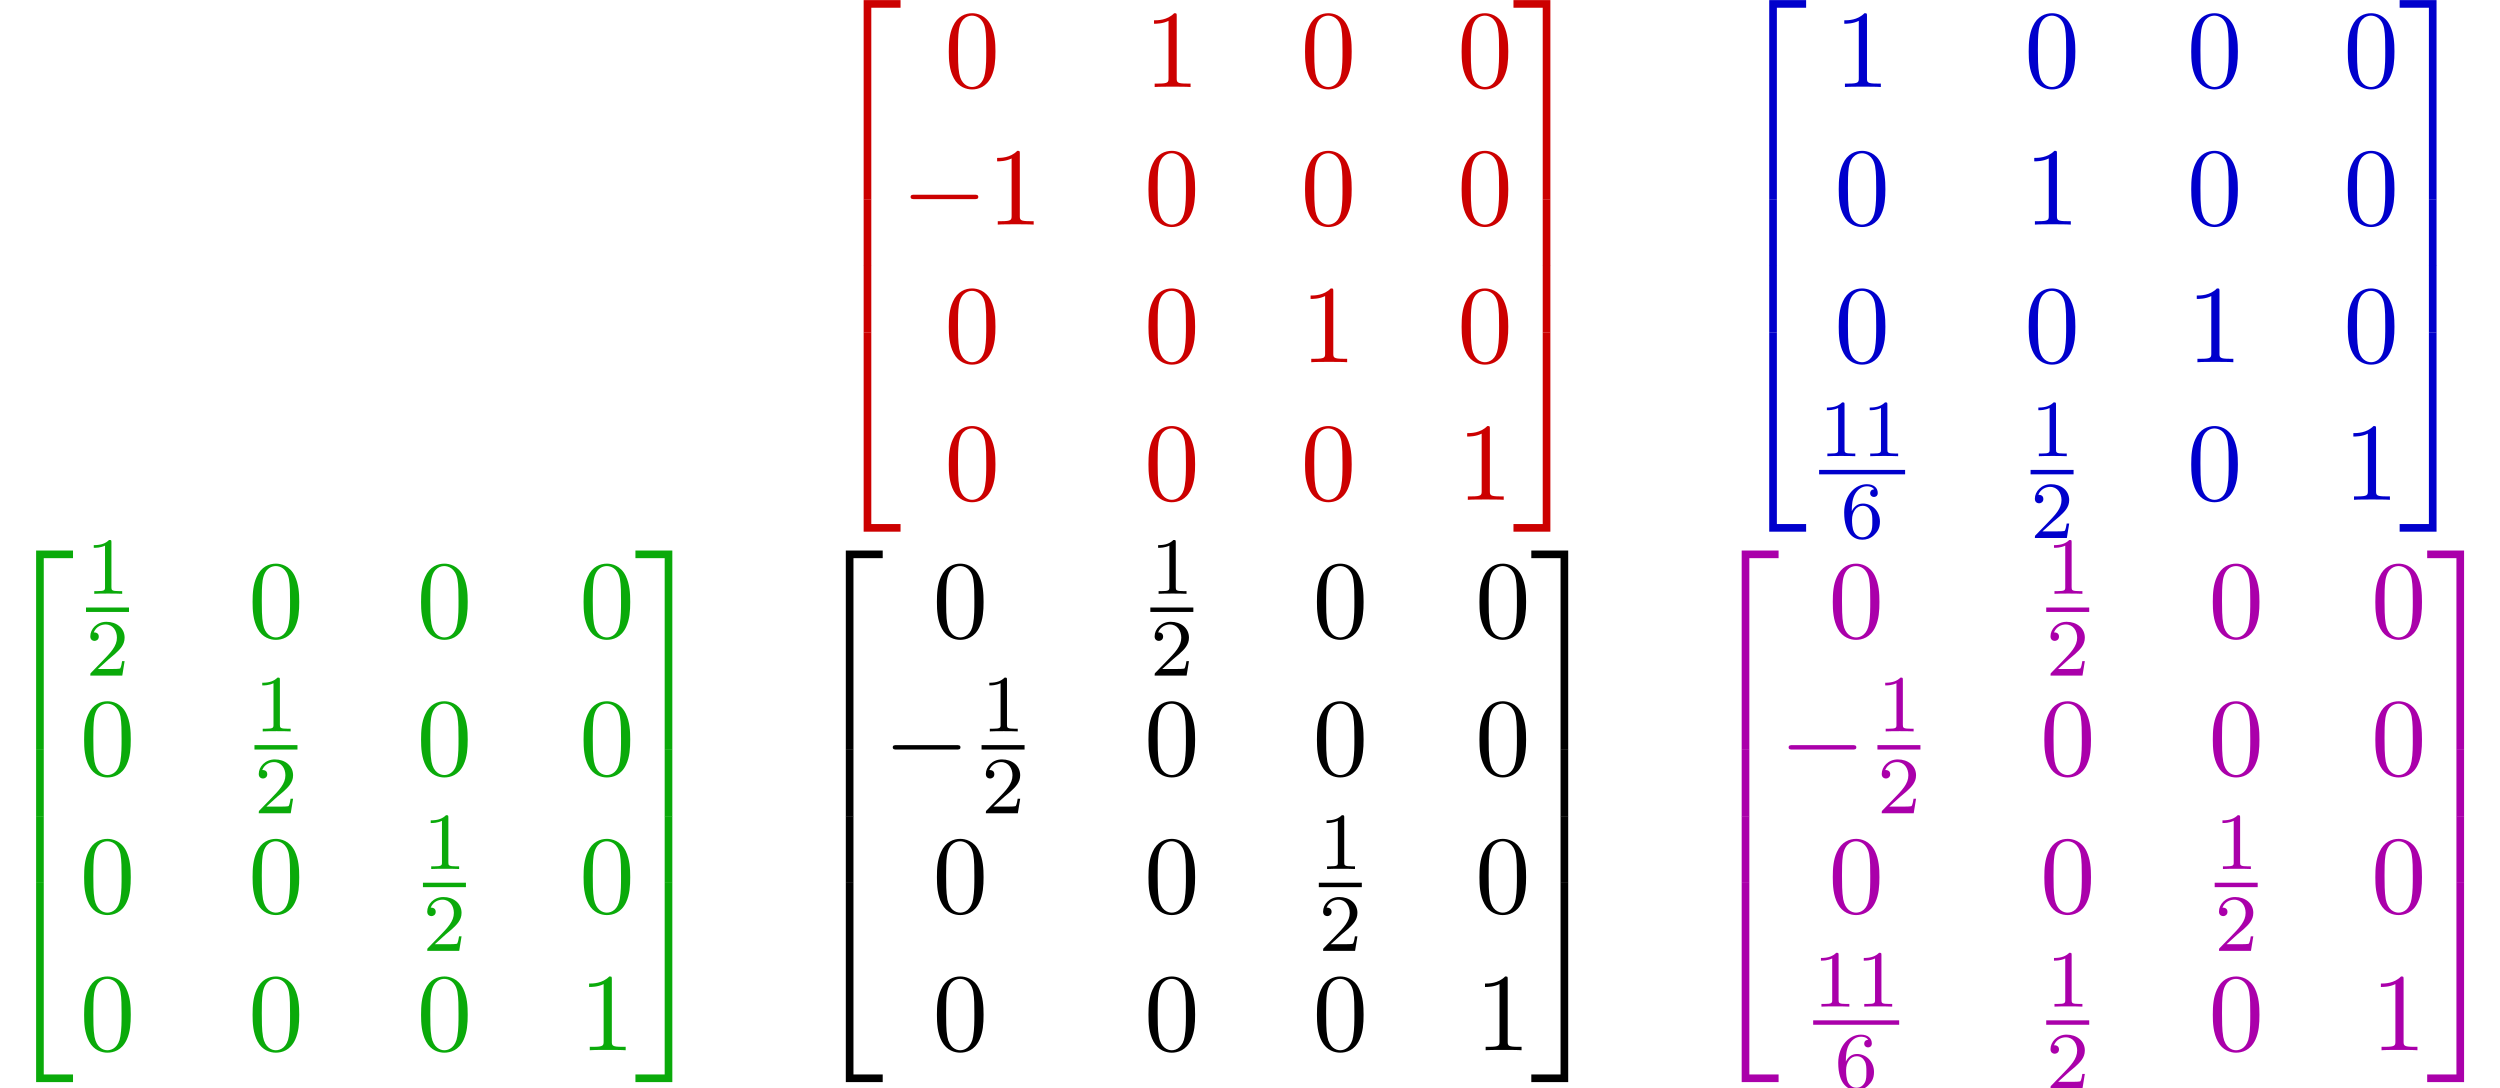
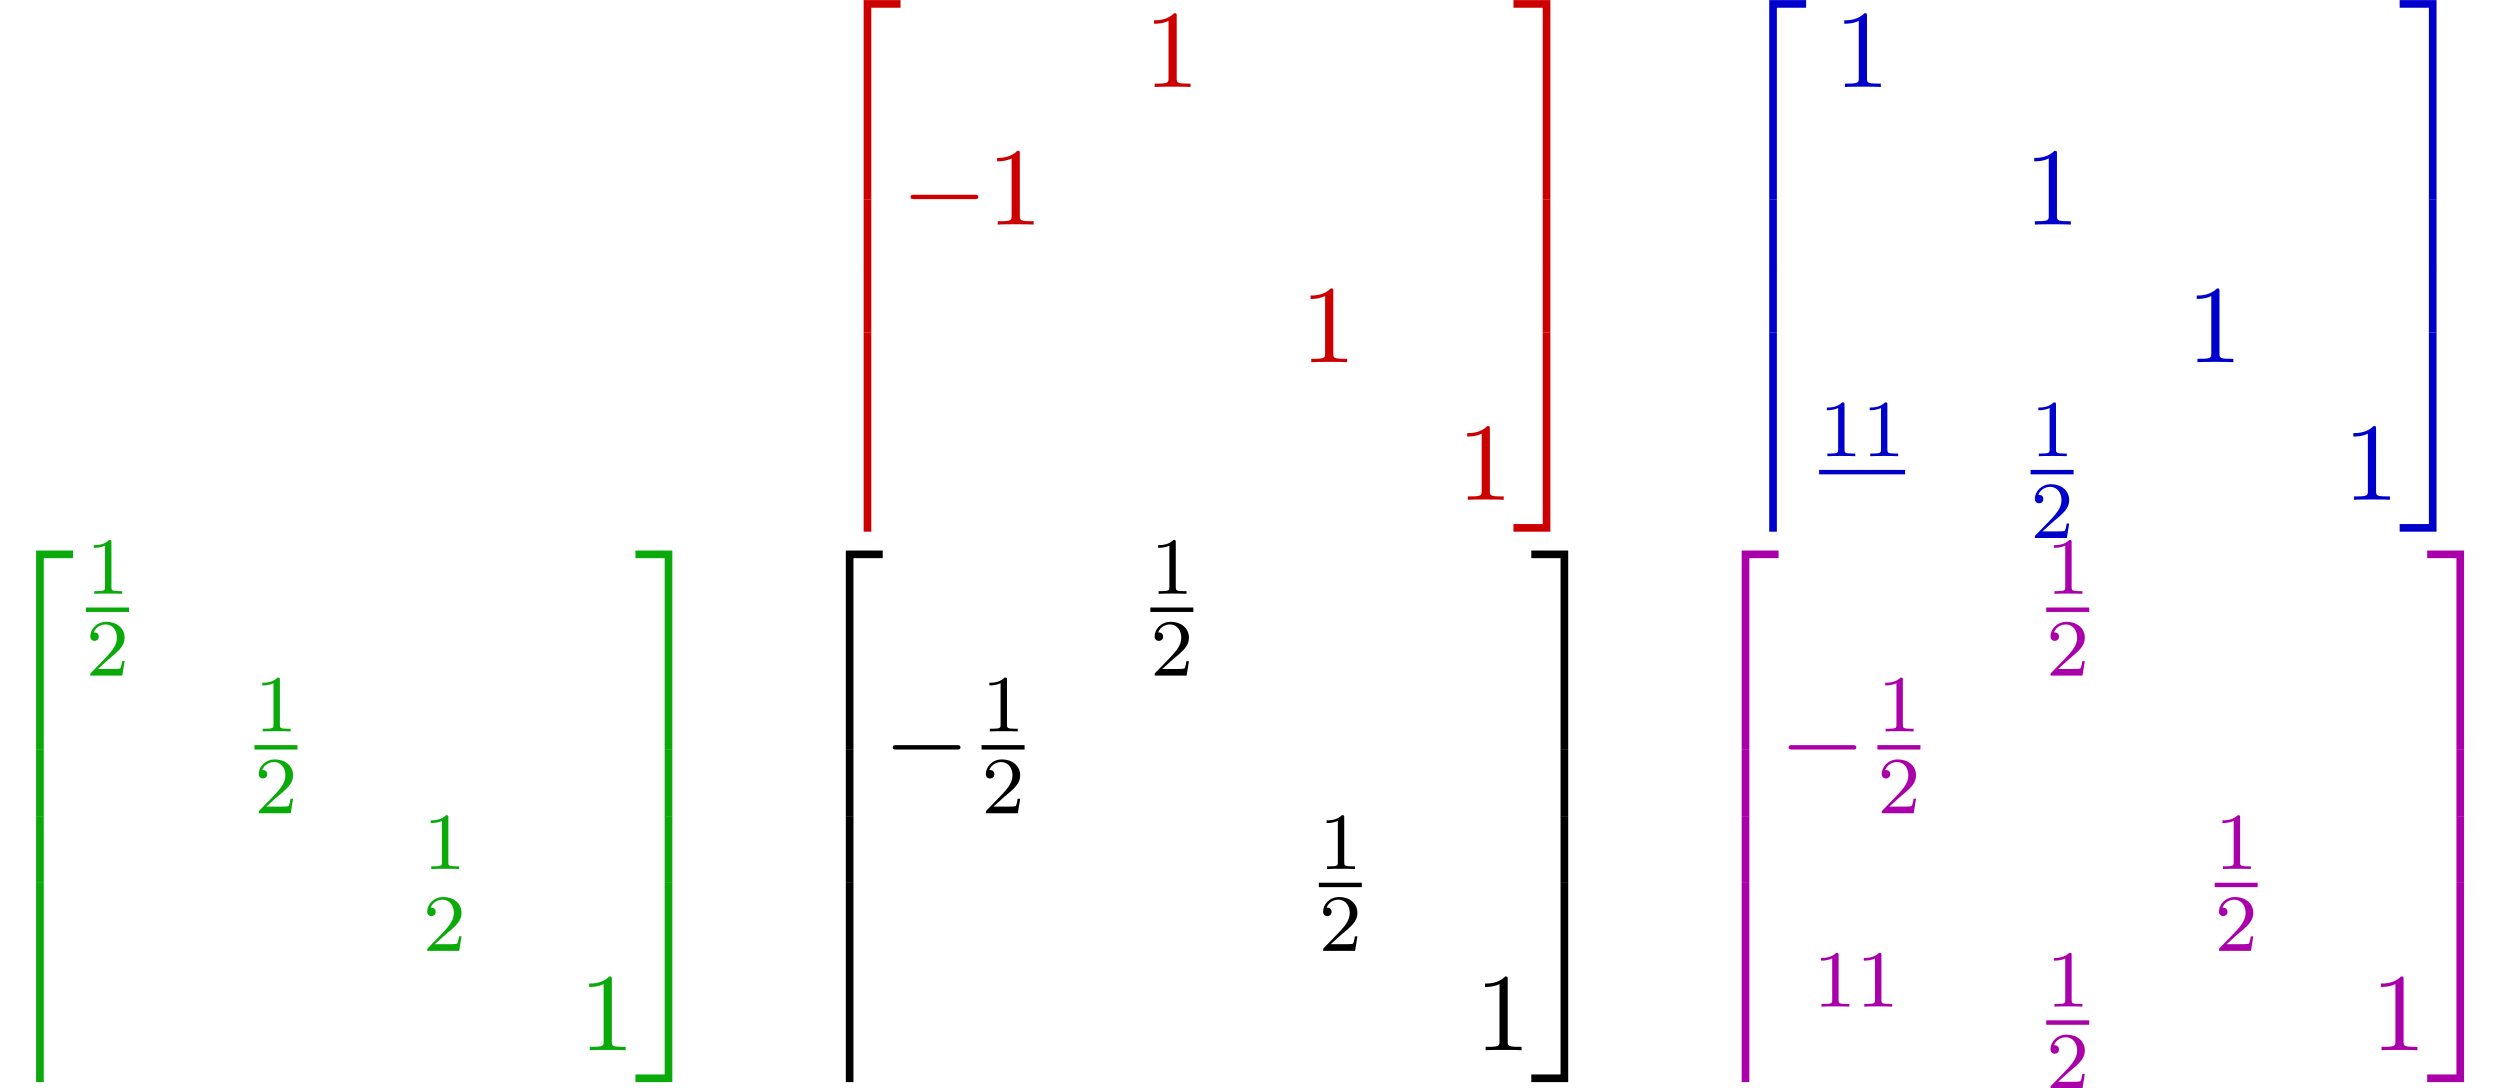
<svg xmlns="http://www.w3.org/2000/svg" xmlns:xlink="http://www.w3.org/1999/xlink" height="107.173pt" version="1.1" viewBox="75.716 58.701 246.159 107.173" width="246.159pt">
  <defs>
    <path d="M3.556 19.2H4.309V0.327H7.189V-0.425H3.556V19.2Z" id="g0-50" />
    <path d="M2.956 19.2H3.709V-0.425H0.076V0.327H2.956V19.2Z" id="g0-51" />
-     <path d="M3.556 19.189H7.189V18.436H4.309V-0.436H3.556V19.189Z" id="g0-52" />
+     <path d="M3.556 19.189H7.189H4.309V-0.436H3.556V19.189Z" id="g0-52" />
    <path d="M2.956 18.436H0.076V19.189H3.709V-0.436H2.956V18.436Z" id="g0-53" />
    <path d="M3.556 6.556H4.309V-0.011H3.556V6.556Z" id="g0-54" />
    <path d="M2.956 6.556H3.709V-0.011H2.956V6.556Z" id="g0-55" />
    <path d="M2.503 -5.077C2.503 -5.292 2.487 -5.3 2.271 -5.3C1.945 -4.981 1.522 -4.79 0.765 -4.79V-4.527C0.98 -4.527 1.411 -4.527 1.873 -4.742V-0.654C1.873 -0.359 1.849 -0.263 1.092 -0.263H0.813V0C1.14 -0.024 1.825 -0.024 2.184 -0.024S3.236 -0.024 3.563 0V-0.263H3.284C2.527 -0.263 2.503 -0.359 2.503 -0.654V-5.077Z" id="g2-49" />
    <path d="M2.248 -1.626C2.375 -1.745 2.71 -2.008 2.837 -2.12C3.332 -2.574 3.802 -3.013 3.802 -3.738C3.802 -4.686 3.005 -5.3 2.008 -5.3C1.052 -5.3 0.422 -4.575 0.422 -3.865C0.422 -3.475 0.733 -3.419 0.845 -3.419C1.012 -3.419 1.259 -3.539 1.259 -3.842C1.259 -4.256 0.861 -4.256 0.765 -4.256C0.996 -4.838 1.53 -5.037 1.921 -5.037C2.662 -5.037 3.045 -4.407 3.045 -3.738C3.045 -2.909 2.463 -2.303 1.522 -1.339L0.518 -0.303C0.422 -0.215 0.422 -0.199 0.422 0H3.571L3.802 -1.427H3.555C3.531 -1.267 3.467 -0.869 3.371 -0.717C3.324 -0.654 2.718 -0.654 2.59 -0.654H1.172L2.248 -1.626Z" id="g2-50" />
-     <path d="M1.1 -2.638C1.1 -3.3 1.156 -3.881 1.443 -4.368C1.682 -4.766 2.088 -5.093 2.59 -5.093C2.75 -5.093 3.116 -5.069 3.3 -4.79C2.941 -4.774 2.909 -4.503 2.909 -4.415C2.909 -4.176 3.092 -4.041 3.284 -4.041C3.427 -4.041 3.658 -4.129 3.658 -4.431C3.658 -4.91 3.3 -5.3 2.582 -5.3C1.474 -5.3 0.351 -4.248 0.351 -2.527C0.351 -0.367 1.355 0.167 2.128 0.167C2.511 0.167 2.925 0.064 3.284 -0.279C3.602 -0.59 3.873 -0.925 3.873 -1.618C3.873 -2.662 3.084 -3.395 2.2 -3.395C1.626 -3.395 1.283 -3.029 1.1 -2.638ZM2.128 -0.072C1.706 -0.072 1.443 -0.367 1.323 -0.59C1.14 -0.948 1.124 -1.49 1.124 -1.793C1.124 -2.582 1.554 -3.172 2.168 -3.172C2.566 -3.172 2.805 -2.965 2.957 -2.686C3.124 -2.391 3.124 -2.032 3.124 -1.626S3.124 -0.869 2.965 -0.582C2.758 -0.215 2.479 -0.072 2.128 -0.072Z" id="g2-54" />
-     <path d="M5.018 -3.491C5.018 -4.364 4.964 -5.236 4.582 -6.044C4.08 -7.091 3.185 -7.265 2.727 -7.265C2.073 -7.265 1.276 -6.982 0.829 -5.967C0.48 -5.215 0.425 -4.364 0.425 -3.491C0.425 -2.673 0.469 -1.691 0.916 -0.862C1.385 0.022 2.182 0.24 2.716 0.24C3.305 0.24 4.135 0.011 4.615 -1.025C4.964 -1.778 5.018 -2.629 5.018 -3.491ZM2.716 0C2.291 0 1.647 -0.273 1.451 -1.32C1.331 -1.975 1.331 -2.978 1.331 -3.622C1.331 -4.32 1.331 -5.04 1.418 -5.629C1.625 -6.927 2.444 -7.025 2.716 -7.025C3.076 -7.025 3.796 -6.829 4.004 -5.749C4.113 -5.138 4.113 -4.309 4.113 -3.622C4.113 -2.804 4.113 -2.062 3.993 -1.364C3.829 -0.327 3.207 0 2.716 0Z" id="g3-48" />
    <path d="M3.207 -6.982C3.207 -7.244 3.207 -7.265 2.956 -7.265C2.28 -6.567 1.32 -6.567 0.971 -6.567V-6.229C1.189 -6.229 1.833 -6.229 2.4 -6.513V-0.862C2.4 -0.469 2.367 -0.338 1.385 -0.338H1.036V0C1.418 -0.033 2.367 -0.033 2.804 -0.033S4.189 -0.033 4.571 0V-0.338H4.222C3.24 -0.338 3.207 -0.458 3.207 -0.862V-6.982Z" id="g3-49" />
    <path d="M7.189 -2.509C7.375 -2.509 7.571 -2.509 7.571 -2.727S7.375 -2.945 7.189 -2.945H1.287C1.102 -2.945 0.905 -2.945 0.905 -2.727S1.102 -2.509 1.287 -2.509H7.189Z" id="g1-0" />
  </defs>
  <g id="page1">
    <g fill="#cc0000">
      <use x="157.198" xlink:href="#g0-50" y="59.136" />
      <use x="157.198" xlink:href="#g0-54" y="78.336" />
      <use x="157.198" xlink:href="#g0-54" y="84.882" />
      <use x="157.198" xlink:href="#g0-52" y="91.864" />
      <use x="168.713" xlink:href="#g3-48" y="67.268" />
      <use x="188.373" xlink:href="#g3-49" y="67.268" />
      <use x="203.79" xlink:href="#g3-48" y="67.268" />
      <use x="219.207" xlink:href="#g3-48" y="67.268" />
      <use x="164.471" xlink:href="#g1-0" y="80.817" />
      <use x="172.924" xlink:href="#g3-49" y="80.817" />
      <use x="188.373" xlink:href="#g3-48" y="80.817" />
      <use x="203.79" xlink:href="#g3-48" y="80.817" />
      <use x="219.207" xlink:href="#g3-48" y="80.817" />
      <use x="168.713" xlink:href="#g3-48" y="94.366" />
      <use x="188.373" xlink:href="#g3-48" y="94.366" />
      <use x="203.79" xlink:href="#g3-49" y="94.366" />
      <use x="219.207" xlink:href="#g3-48" y="94.366" />
      <use x="168.713" xlink:href="#g3-48" y="107.915" />
      <use x="188.373" xlink:href="#g3-48" y="107.915" />
      <use x="203.79" xlink:href="#g3-48" y="107.915" />
      <use x="219.207" xlink:href="#g3-49" y="107.915" />
      <use x="224.662" xlink:href="#g0-51" y="59.136" />
      <use x="224.662" xlink:href="#g0-55" y="78.336" />
      <use x="224.662" xlink:href="#g0-55" y="84.882" />
      <use x="224.662" xlink:href="#g0-53" y="91.864" />
    </g>
    <g fill="#0000cc">
      <use x="246.364" xlink:href="#g0-50" y="59.136" />
      <use x="246.364" xlink:href="#g0-54" y="78.336" />
      <use x="246.364" xlink:href="#g0-54" y="84.882" />
      <use x="246.364" xlink:href="#g0-52" y="91.864" />
      <use x="256.339" xlink:href="#g3-49" y="67.268" />
      <use x="275.044" xlink:href="#g3-48" y="67.268" />
      <use x="291.047" xlink:href="#g3-48" y="67.268" />
      <use x="306.464" xlink:href="#g3-48" y="67.268" />
      <use x="256.339" xlink:href="#g3-48" y="80.817" />
      <use x="275.044" xlink:href="#g3-49" y="80.817" />
      <use x="291.047" xlink:href="#g3-48" y="80.817" />
      <use x="306.464" xlink:href="#g3-48" y="80.817" />
      <use x="256.339" xlink:href="#g3-48" y="94.366" />
      <use x="275.044" xlink:href="#g3-48" y="94.366" />
      <use x="291.047" xlink:href="#g3-49" y="94.366" />
      <use x="306.464" xlink:href="#g3-48" y="94.366" />
      <use x="254.832" xlink:href="#g2-49" y="103.62" />
      <use x="259.051" xlink:href="#g2-49" y="103.62" />
      <use x="256.949" xlink:href="#g2-54" y="111.677" />
      <use x="275.654" xlink:href="#g2-49" y="103.62" />
      <use x="275.654" xlink:href="#g2-50" y="111.677" />
      <use x="291.047" xlink:href="#g3-48" y="107.915" />
      <use x="306.464" xlink:href="#g3-49" y="107.915" />
      <use x="311.918" xlink:href="#g0-51" y="59.136" />
      <use x="311.918" xlink:href="#g0-55" y="78.336" />
      <use x="311.918" xlink:href="#g0-55" y="84.882" />
      <use x="311.918" xlink:href="#g0-53" y="91.864" />
    </g>
    <rect fill="#0000cc" height="0.436" width="8.468" x="254.832" y="104.97" />
    <rect fill="#0000cc" height="0.436" width="4.234" x="275.654" y="104.97" />
    <g fill="#0aaa0a">
      <use x="75.716" xlink:href="#g0-50" y="113.333" />
      <use x="75.716" xlink:href="#g0-54" y="132.533" />
      <use x="75.716" xlink:href="#g0-54" y="139.078" />
      <use x="75.716" xlink:href="#g0-52" y="146.06" />
      <use x="84.184" xlink:href="#g2-49" y="117.169" />
      <use x="84.184" xlink:href="#g2-50" y="125.226" />
      <use x="100.162" xlink:href="#g3-48" y="121.464" />
      <use x="116.75" xlink:href="#g3-48" y="121.464" />
      <use x="132.752" xlink:href="#g3-48" y="121.464" />
      <use x="83.574" xlink:href="#g3-48" y="135.014" />
      <use x="100.772" xlink:href="#g2-49" y="130.718" />
      <use x="100.772" xlink:href="#g2-50" y="138.776" />
      <use x="116.75" xlink:href="#g3-48" y="135.014" />
      <use x="132.752" xlink:href="#g3-48" y="135.014" />
      <use x="83.574" xlink:href="#g3-48" y="148.563" />
      <use x="100.162" xlink:href="#g3-48" y="148.563" />
      <use x="117.36" xlink:href="#g2-49" y="144.268" />
      <use x="117.36" xlink:href="#g2-50" y="152.325" />
      <use x="132.752" xlink:href="#g3-48" y="148.563" />
      <use x="83.574" xlink:href="#g3-48" y="162.112" />
      <use x="100.162" xlink:href="#g3-48" y="162.112" />
      <use x="116.75" xlink:href="#g3-48" y="162.112" />
      <use x="132.752" xlink:href="#g3-49" y="162.112" />
      <use x="138.207" xlink:href="#g0-51" y="113.333" />
      <use x="138.207" xlink:href="#g0-55" y="132.533" />
      <use x="138.207" xlink:href="#g0-55" y="139.078" />
      <use x="138.207" xlink:href="#g0-53" y="146.06" />
    </g>
    <rect fill="#0aaa0a" height="0.436" width="4.234" x="84.184" y="118.519" />
    <rect fill="#0aaa0a" height="0.436" width="4.234" x="100.772" y="132.068" />
-     <rect fill="#0aaa0a" height="0.436" width="4.234" x="117.36" y="145.617" />
    <use x="155.442" xlink:href="#g0-50" y="113.333" />
    <use x="155.442" xlink:href="#g0-54" y="132.533" />
    <use x="155.442" xlink:href="#g0-54" y="139.078" />
    <use x="155.442" xlink:href="#g0-52" y="146.06" />
    <use x="167.543" xlink:href="#g3-48" y="121.464" />
    <use x="188.983" xlink:href="#g2-49" y="117.169" />
    <rect height="0.436" width="4.234" x="188.983" y="118.519" />
    <use x="188.983" xlink:href="#g2-50" y="125.226" />
    <use x="204.961" xlink:href="#g3-48" y="121.464" />
    <use x="220.963" xlink:href="#g3-48" y="121.464" />
    <use x="162.715" xlink:href="#g1-0" y="135.014" />
    <use x="172.364" xlink:href="#g2-49" y="130.718" />
    <rect height="0.436" width="4.234" x="172.364" y="132.068" />
    <use x="172.364" xlink:href="#g2-50" y="138.776" />
    <use x="188.373" xlink:href="#g3-48" y="135.014" />
    <use x="204.961" xlink:href="#g3-48" y="135.014" />
    <use x="220.963" xlink:href="#g3-48" y="135.014" />
    <use x="167.543" xlink:href="#g3-48" y="148.563" />
    <use x="188.373" xlink:href="#g3-48" y="148.563" />
    <use x="205.571" xlink:href="#g2-49" y="144.268" />
    <rect height="0.436" width="4.234" x="205.571" y="145.617" />
    <use x="205.571" xlink:href="#g2-50" y="152.325" />
    <use x="220.963" xlink:href="#g3-48" y="148.563" />
    <use x="167.543" xlink:href="#g3-48" y="162.112" />
    <use x="188.373" xlink:href="#g3-48" y="162.112" />
    <use x="204.961" xlink:href="#g3-48" y="162.112" />
    <use x="220.963" xlink:href="#g3-49" y="162.112" />
    <use x="226.418" xlink:href="#g0-51" y="113.333" />
    <use x="226.418" xlink:href="#g0-55" y="132.533" />
    <use x="226.418" xlink:href="#g0-55" y="139.078" />
    <use x="226.418" xlink:href="#g0-53" y="146.06" />
    <g fill="#aa00aa">
      <use x="243.653" xlink:href="#g0-50" y="113.333" />
      <use x="243.653" xlink:href="#g0-54" y="132.533" />
      <use x="243.653" xlink:href="#g0-54" y="139.078" />
      <use x="243.653" xlink:href="#g0-52" y="146.06" />
      <use x="255.754" xlink:href="#g3-48" y="121.464" />
      <use x="277.194" xlink:href="#g2-49" y="117.169" />
      <use x="277.194" xlink:href="#g2-50" y="125.226" />
      <use x="293.172" xlink:href="#g3-48" y="121.464" />
      <use x="309.175" xlink:href="#g3-48" y="121.464" />
      <use x="250.926" xlink:href="#g1-0" y="135.014" />
      <use x="260.575" xlink:href="#g2-49" y="130.718" />
      <use x="260.575" xlink:href="#g2-50" y="138.776" />
      <use x="276.584" xlink:href="#g3-48" y="135.014" />
      <use x="293.172" xlink:href="#g3-48" y="135.014" />
      <use x="309.175" xlink:href="#g3-48" y="135.014" />
      <use x="255.754" xlink:href="#g3-48" y="148.563" />
      <use x="276.584" xlink:href="#g3-48" y="148.563" />
      <use x="293.782" xlink:href="#g2-49" y="144.268" />
      <use x="293.782" xlink:href="#g2-50" y="152.325" />
      <use x="309.175" xlink:href="#g3-48" y="148.563" />
      <use x="254.247" xlink:href="#g2-49" y="157.817" />
      <use x="258.465" xlink:href="#g2-49" y="157.817" />
      <use x="256.364" xlink:href="#g2-54" y="165.874" />
      <use x="277.194" xlink:href="#g2-49" y="157.817" />
      <use x="277.194" xlink:href="#g2-50" y="165.874" />
      <use x="293.172" xlink:href="#g3-48" y="162.112" />
      <use x="309.175" xlink:href="#g3-49" y="162.112" />
      <use x="314.629" xlink:href="#g0-51" y="113.333" />
      <use x="314.629" xlink:href="#g0-55" y="132.533" />
      <use x="314.629" xlink:href="#g0-55" y="139.078" />
      <use x="314.629" xlink:href="#g0-53" y="146.06" />
    </g>
    <rect fill="#aa00aa" height="0.436" width="4.234" x="277.194" y="118.519" />
    <rect fill="#aa00aa" height="0.436" width="4.234" x="260.575" y="132.068" />
    <rect fill="#aa00aa" height="0.436" width="4.234" x="293.782" y="145.617" />
-     <rect fill="#aa00aa" height="0.436" width="8.468" x="254.247" y="159.167" />
    <rect fill="#aa00aa" height="0.436" width="4.234" x="277.194" y="159.167" />
  </g>
</svg>